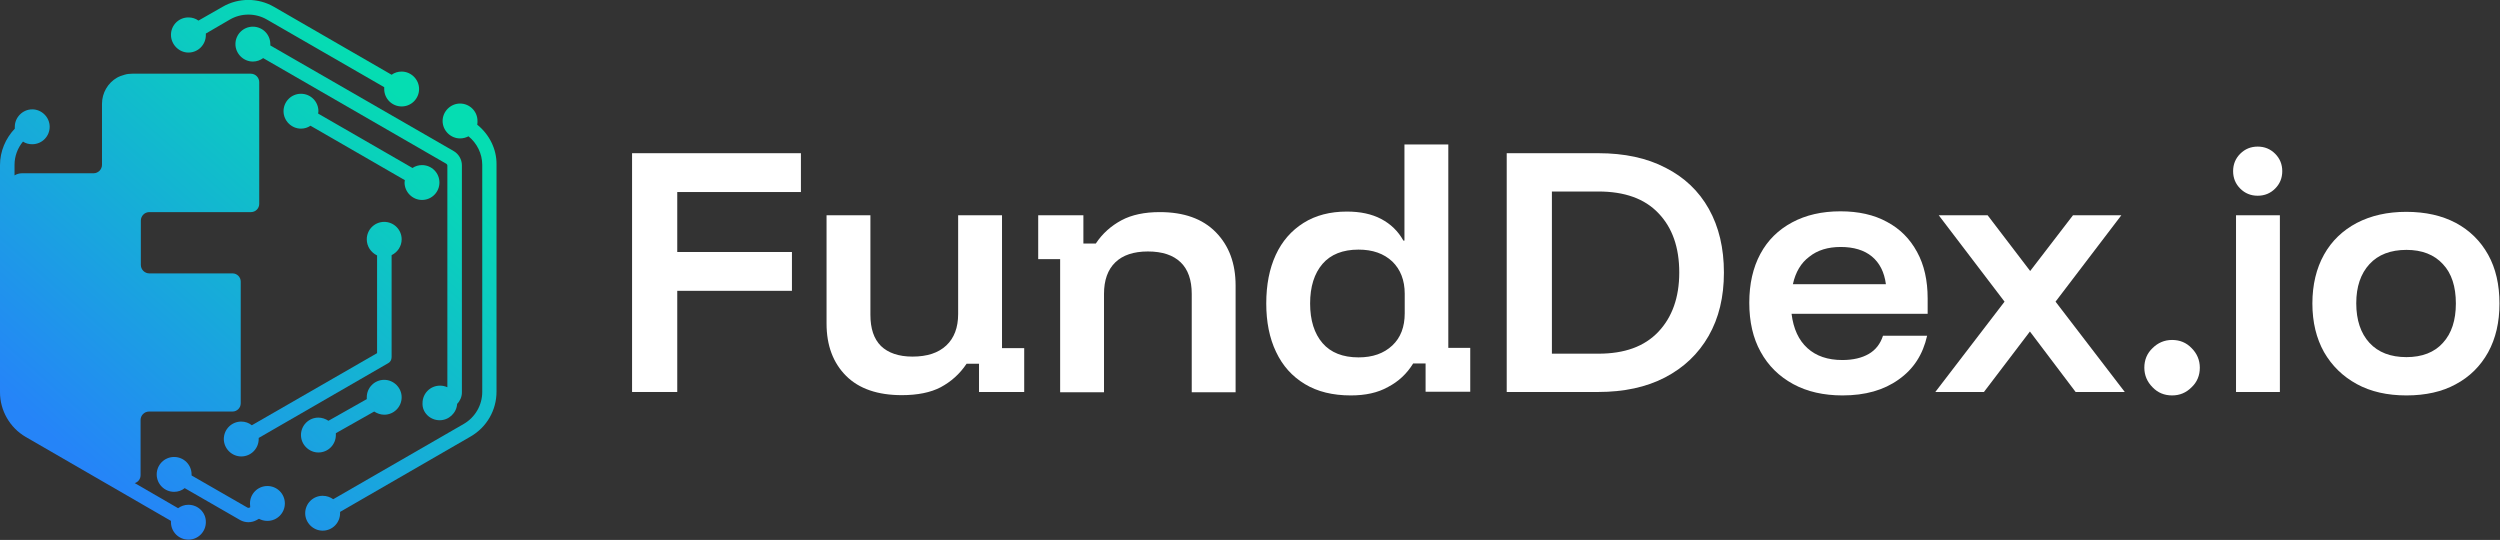
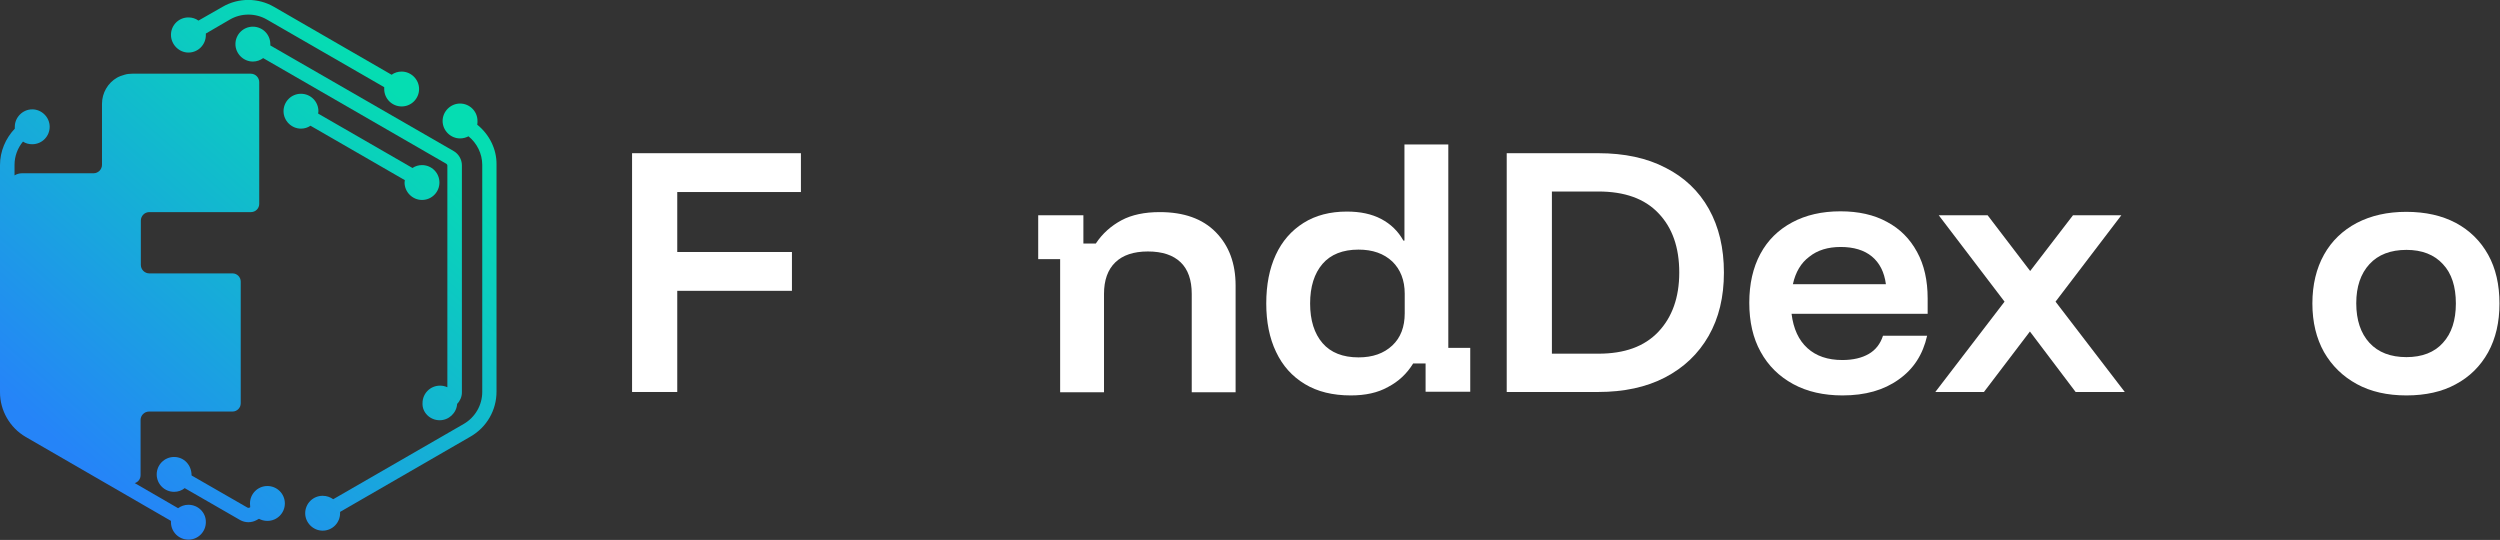
<svg xmlns="http://www.w3.org/2000/svg" width="213" height="46" viewBox="0 0 213 46" fill="none">
  <rect x="0" y="0" width="213" height="46" fill="#333333" stroke="none" />
  <g clip-path="url(#clip0_3069_27)">
    <path d="M40.659 10.622C40.682 10.532 40.682 10.42 40.682 10.307C40.682 9.475 40.006 8.822 39.196 8.822C38.386 8.822 37.71 9.497 37.71 10.307C37.71 11.117 38.386 11.793 39.196 11.793C39.466 11.793 39.691 11.725 39.916 11.613C40.637 12.198 41.087 13.098 41.087 14.043V33.397C41.087 34.523 40.479 35.558 39.511 36.12L28.39 42.534C28.142 42.354 27.827 42.242 27.489 42.242C26.656 42.242 26.003 42.917 26.003 43.727C26.003 44.537 26.678 45.212 27.489 45.212C28.322 45.212 28.975 44.537 28.975 43.727C28.975 43.682 28.975 43.66 28.975 43.614L40.119 37.178C41.47 36.39 42.303 34.95 42.303 33.375V14.021C42.325 12.715 41.695 11.455 40.659 10.622Z" fill="url(#paint0_linear_3069_27)" />
-     <path d="M33.365 30.427V21.74C33.86 21.492 34.221 20.997 34.221 20.389C34.221 19.557 33.545 18.904 32.735 18.904C31.902 18.904 31.249 19.579 31.249 20.389C31.249 20.997 31.609 21.515 32.127 21.762V30.089L21.455 36.233C21.208 36.03 20.892 35.918 20.555 35.918C19.722 35.918 19.069 36.593 19.069 37.403C19.069 38.213 19.744 38.889 20.555 38.889C21.388 38.889 22.041 38.213 22.041 37.403C22.041 37.381 22.041 37.336 22.041 37.313L33.072 30.944C33.252 30.854 33.365 30.652 33.365 30.427Z" fill="url(#paint1_linear_3069_27)" />
    <path d="M16.052 4.478C16.885 4.478 17.538 3.803 17.538 2.993C17.538 2.948 17.538 2.903 17.538 2.858L19.587 1.665C20.555 1.103 21.77 1.103 22.739 1.665L32.735 7.427C32.735 7.472 32.735 7.517 32.735 7.584C32.735 8.417 33.41 9.069 34.221 9.069C35.053 9.069 35.706 8.394 35.706 7.584C35.706 6.774 35.031 6.099 34.221 6.099C33.905 6.099 33.613 6.189 33.365 6.369L23.346 0.585C21.996 -0.203 20.307 -0.203 18.956 0.585L16.908 1.755C16.66 1.575 16.367 1.485 16.052 1.485C15.219 1.485 14.566 2.16 14.566 2.971C14.566 3.781 15.242 4.478 16.052 4.478Z" fill="url(#paint2_linear_3069_27)" />
    <path d="M35.954 17.036C36.787 17.036 37.44 16.361 37.44 15.551C37.44 14.718 36.764 14.066 35.954 14.066C35.661 14.066 35.369 14.156 35.144 14.313L27.106 9.677C27.106 9.61 27.129 9.542 27.129 9.475C27.129 8.642 26.453 7.989 25.643 7.989C24.81 7.989 24.157 8.664 24.157 9.475C24.157 10.285 24.832 10.96 25.643 10.96C25.936 10.96 26.228 10.87 26.453 10.712L34.491 15.348C34.491 15.416 34.468 15.483 34.468 15.551C34.468 16.361 35.144 17.036 35.954 17.036Z" fill="url(#paint3_linear_3069_27)" />
    <path d="M37.462 35.805C38.25 35.805 38.903 35.175 38.948 34.41C39.196 34.162 39.354 33.802 39.354 33.442V14.088C39.354 13.593 39.083 13.12 38.656 12.873L23.031 3.871C23.031 3.826 23.031 3.803 23.031 3.758C23.031 2.926 22.356 2.273 21.545 2.273C20.712 2.273 20.059 2.948 20.059 3.758C20.059 4.568 20.735 5.244 21.545 5.244C21.883 5.244 22.176 5.131 22.423 4.951L38.025 13.953C38.07 13.976 38.115 14.043 38.115 14.088V32.992C37.913 32.902 37.71 32.857 37.485 32.857C36.652 32.857 35.999 33.532 35.999 34.343C35.954 35.13 36.629 35.805 37.462 35.805Z" fill="url(#paint4_linear_3069_27)" />
-     <path d="M27.129 38.551C27.962 38.551 28.615 37.876 28.615 37.066C28.615 37.02 28.615 36.953 28.615 36.908L31.879 35.063C32.127 35.22 32.419 35.333 32.735 35.333C33.568 35.333 34.221 34.657 34.221 33.847C34.221 33.037 33.545 32.362 32.735 32.362C31.902 32.362 31.249 33.037 31.249 33.847C31.249 33.892 31.249 33.96 31.249 34.005L27.984 35.85C27.737 35.693 27.444 35.58 27.129 35.58C26.296 35.58 25.643 36.255 25.643 37.066C25.643 37.876 26.318 38.551 27.129 38.551Z" fill="url(#paint5_linear_3069_27)" />
    <path d="M16.052 43.007C15.714 43.007 15.422 43.119 15.174 43.299L11.482 41.161C11.774 41.071 11.977 40.801 11.977 40.486V35.783C11.977 35.4 12.292 35.063 12.698 35.063H19.812C20.195 35.063 20.51 34.748 20.51 34.365V23.99C20.51 23.608 20.195 23.293 19.812 23.293H12.72C12.337 23.293 12 22.977 12 22.572V18.792C12 18.409 12.315 18.071 12.72 18.071H21.388C21.77 18.071 22.086 17.756 22.086 17.374V6.999C22.086 6.616 21.77 6.279 21.365 6.279H11.279C11.054 6.279 10.829 6.301 10.604 6.369C10.379 6.436 10.176 6.504 9.973 6.616C9.185 7.067 8.69 7.922 8.69 8.844V14.043C8.69 14.426 8.375 14.763 7.97 14.763H1.869C1.643 14.763 1.418 14.831 1.238 14.943V14.043C1.238 13.3 1.508 12.603 1.959 12.063C2.184 12.22 2.454 12.288 2.747 12.288C3.58 12.288 4.233 11.613 4.233 10.802C4.233 9.992 3.557 9.317 2.747 9.317C1.936 9.317 1.261 9.992 1.261 10.802C1.261 10.847 1.261 10.915 1.261 10.96C0.473 11.793 0 12.895 0 14.066V33.42C0 34.973 0.833 36.435 2.184 37.223L14.566 44.38C14.566 44.425 14.566 44.47 14.566 44.492C14.566 45.325 15.242 45.977 16.052 45.977C16.885 45.977 17.538 45.302 17.538 44.492C17.561 43.682 16.885 43.007 16.052 43.007Z" fill="url(#paint6_linear_3069_27)" />
-     <path d="M22.784 41.409C21.951 41.409 21.298 42.084 21.298 42.894C21.298 43.007 21.32 43.097 21.32 43.209L21.253 43.254C21.208 43.277 21.14 43.277 21.095 43.254L16.322 40.509C16.322 40.486 16.322 40.464 16.322 40.419C16.322 39.586 15.647 38.934 14.836 38.934C14.003 38.934 13.351 39.609 13.351 40.419C13.351 41.252 14.026 41.904 14.836 41.904C15.174 41.904 15.489 41.792 15.737 41.589L20.465 44.312C20.667 44.425 20.915 44.492 21.163 44.492C21.41 44.492 21.658 44.425 21.861 44.312L22.063 44.2C22.266 44.312 22.514 44.38 22.784 44.38C23.617 44.38 24.27 43.705 24.27 42.894C24.27 42.062 23.594 41.409 22.784 41.409Z" fill="url(#paint7_linear_3069_27)" />
+     <path d="M22.784 41.409C21.951 41.409 21.298 42.084 21.298 42.894C21.298 43.007 21.32 43.097 21.32 43.209L21.253 43.254C21.208 43.277 21.14 43.277 21.095 43.254L16.322 40.509C16.322 39.586 15.647 38.934 14.836 38.934C14.003 38.934 13.351 39.609 13.351 40.419C13.351 41.252 14.026 41.904 14.836 41.904C15.174 41.904 15.489 41.792 15.737 41.589L20.465 44.312C20.667 44.425 20.915 44.492 21.163 44.492C21.41 44.492 21.658 44.425 21.861 44.312L22.063 44.2C22.266 44.312 22.514 44.38 22.784 44.38C23.617 44.38 24.27 43.705 24.27 42.894C24.27 42.062 23.594 41.409 22.784 41.409Z" fill="url(#paint7_linear_3069_27)" />
    <path d="M57.702 33.397H53.852V13.053H68.238V16.361H57.702V21.47H67.473V24.778H57.702V33.397Z" fill="white" />
-     <path d="M76.838 33.667C74.79 33.667 73.191 33.127 72.088 32.025C70.985 30.922 70.422 29.436 70.422 27.569V18.341H74.159V26.826C74.159 27.996 74.452 28.874 75.06 29.481C75.668 30.067 76.568 30.382 77.739 30.382C79 30.382 79.945 30.067 80.621 29.436C81.296 28.806 81.634 27.906 81.634 26.758V18.341H85.371V29.661H87.262V33.397H83.412V30.989H82.354C81.769 31.867 81.026 32.52 80.148 32.992C79.293 33.442 78.167 33.667 76.838 33.667Z" fill="white" />
    <path d="M90.324 33.397V22.077H88.455V18.341H92.305V20.75H93.363C93.926 19.894 94.669 19.242 95.547 18.769C96.425 18.297 97.528 18.071 98.812 18.071C100.86 18.071 102.459 18.634 103.585 19.782C104.71 20.93 105.273 22.437 105.273 24.328V33.42H101.536V25.048C101.536 23.855 101.221 22.955 100.59 22.347C99.96 21.74 99.037 21.425 97.799 21.425C96.583 21.425 95.66 21.74 95.029 22.347C94.376 22.977 94.061 23.878 94.061 25.048V33.42H90.324V33.397Z" fill="white" />
    <path d="M115.089 33.69C113.558 33.69 112.252 33.375 111.172 32.722C110.091 32.069 109.28 31.169 108.718 29.977C108.155 28.806 107.885 27.411 107.885 25.858C107.885 24.26 108.155 22.887 108.695 21.717C109.235 20.547 110.023 19.647 111.059 18.994C112.095 18.341 113.333 18.026 114.751 18.026C115.899 18.026 116.867 18.229 117.678 18.657C118.488 19.084 119.119 19.692 119.569 20.502H119.659V12.31H123.396V29.639H125.265V33.375H121.46V30.967H120.402C119.862 31.844 119.164 32.497 118.263 32.97C117.385 33.465 116.327 33.69 115.089 33.69ZM115.742 30.449C116.958 30.449 117.903 30.111 118.624 29.436C119.344 28.761 119.682 27.839 119.682 26.691V25.025C119.682 23.878 119.321 22.955 118.624 22.28C117.903 21.605 116.958 21.267 115.742 21.267C114.413 21.267 113.378 21.672 112.68 22.482C111.982 23.293 111.622 24.418 111.622 25.858C111.622 27.298 111.982 28.424 112.68 29.234C113.378 30.044 114.413 30.449 115.742 30.449Z" fill="white" />
    <path d="M128.372 33.397V13.053H136.184C138.39 13.053 140.304 13.458 141.902 14.291C143.501 15.101 144.739 16.271 145.595 17.801C146.45 19.332 146.878 21.132 146.878 23.225C146.878 25.296 146.45 27.096 145.572 28.626C144.694 30.157 143.456 31.327 141.857 32.16C140.259 32.992 138.345 33.397 136.161 33.397H128.372ZM132.222 30.134H136.184C138.413 30.134 140.101 29.526 141.295 28.266C142.465 27.028 143.073 25.34 143.073 23.225C143.073 21.087 142.488 19.399 141.295 18.161C140.124 16.924 138.413 16.316 136.184 16.316H132.222V30.134Z" fill="white" />
    <path d="M156.986 33.69C155.388 33.69 153.97 33.375 152.776 32.722C151.583 32.069 150.66 31.169 150.007 29.977C149.354 28.806 149.039 27.411 149.039 25.791C149.039 24.193 149.354 22.797 149.985 21.627C150.615 20.457 151.516 19.579 152.686 18.949C153.857 18.319 155.23 18.004 156.806 18.004C158.337 18.004 159.666 18.297 160.769 18.904C161.872 19.489 162.727 20.344 163.335 21.47C163.943 22.572 164.236 23.9 164.236 25.43V26.736H152.641C152.799 28.019 153.249 28.986 153.992 29.661C154.735 30.337 155.726 30.674 156.964 30.674C157.887 30.674 158.63 30.494 159.215 30.157C159.801 29.819 160.206 29.301 160.431 28.604H164.191C163.831 30.202 163.043 31.439 161.759 32.34C160.499 33.24 158.923 33.69 156.986 33.69ZM152.754 24.215H160.679C160.544 23.18 160.138 22.392 159.485 21.852C158.833 21.312 157.932 21.042 156.829 21.042C155.748 21.042 154.848 21.312 154.15 21.875C153.452 22.392 152.979 23.18 152.754 24.215Z" fill="white" />
    <path d="M164.889 33.397L170.787 25.701L165.181 18.341H169.346L172.971 23.09L176.618 18.341H180.738L175.132 25.701L181.031 33.397H176.843L172.949 28.244L169.031 33.397H164.889Z" fill="white" />
-     <path d="M185.061 33.69C184.408 33.69 183.845 33.465 183.395 32.992C182.945 32.542 182.697 31.98 182.697 31.327C182.697 30.674 182.922 30.111 183.395 29.662C183.845 29.211 184.408 28.964 185.061 28.964C185.714 28.964 186.277 29.189 186.727 29.662C187.177 30.111 187.425 30.674 187.425 31.327C187.425 31.98 187.2 32.542 186.727 32.992C186.254 33.465 185.714 33.69 185.061 33.69Z" fill="white" />
-     <path d="M192.355 16.676C191.77 16.676 191.275 16.474 190.869 16.069C190.464 15.663 190.261 15.168 190.261 14.583C190.261 13.998 190.464 13.503 190.869 13.098C191.275 12.693 191.77 12.49 192.355 12.49C192.941 12.49 193.436 12.693 193.841 13.098C194.246 13.503 194.449 13.998 194.449 14.583C194.449 15.168 194.246 15.663 193.841 16.069C193.436 16.474 192.941 16.676 192.355 16.676ZM190.509 33.397V18.341H194.246V33.397H190.509Z" fill="white" />
    <path d="M205.03 33.69C203.409 33.69 201.991 33.375 200.798 32.722C199.605 32.069 198.681 31.169 198.006 29.999C197.353 28.829 197.015 27.456 197.015 25.858C197.015 24.26 197.353 22.865 198.006 21.695C198.659 20.524 199.605 19.624 200.798 18.994C202.013 18.364 203.409 18.049 205.008 18.049C206.651 18.049 208.047 18.364 209.24 18.994C210.411 19.624 211.334 20.524 211.987 21.695C212.64 22.865 212.955 24.26 212.955 25.858C212.955 27.456 212.64 28.829 211.987 30.021C211.334 31.192 210.411 32.114 209.218 32.745C208.07 33.375 206.651 33.69 205.03 33.69ZM205.03 30.427C206.359 30.427 207.417 30.021 208.137 29.211C208.88 28.401 209.24 27.276 209.24 25.858C209.24 24.418 208.88 23.293 208.137 22.505C207.394 21.695 206.359 21.29 205.03 21.29C203.679 21.29 202.621 21.695 201.878 22.505C201.135 23.315 200.753 24.418 200.753 25.836C200.753 27.276 201.135 28.401 201.878 29.211C202.621 30.021 203.679 30.427 205.03 30.427Z" fill="white" />
  </g>
  <defs>
    <linearGradient id="paint0_linear_3069_27" x1="17.03" y1="48.414" x2="44.471" y2="17.358" gradientUnits="userSpaceOnUse">
      <stop stop-color="#2584F8" />
      <stop offset="1" stop-color="#05DDB2" />
    </linearGradient>
    <linearGradient id="paint1_linear_3069_27" x1="14.104" y1="45.829" x2="41.545" y2="14.772" gradientUnits="userSpaceOnUse">
      <stop stop-color="#2584F8" />
      <stop offset="1" stop-color="#05DDB2" />
    </linearGradient>
    <linearGradient id="paint2_linear_3069_27" x1="0.174" y1="33.52" x2="27.615" y2="2.464" gradientUnits="userSpaceOnUse">
      <stop stop-color="#2584F8" />
      <stop offset="1" stop-color="#05DDB2" />
    </linearGradient>
    <linearGradient id="paint3_linear_3069_27" x1="6.931" y1="39.49" x2="34.372" y2="8.434" gradientUnits="userSpaceOnUse">
      <stop stop-color="#2584F8" />
      <stop offset="1" stop-color="#05DDB2" />
    </linearGradient>
    <linearGradient id="paint4_linear_3069_27" x1="9.437" y1="41.705" x2="36.879" y2="10.649" gradientUnits="userSpaceOnUse">
      <stop stop-color="#2584F8" />
      <stop offset="1" stop-color="#05DDB2" />
    </linearGradient>
    <linearGradient id="paint5_linear_3069_27" x1="17.829" y1="49.12" x2="45.27" y2="18.064" gradientUnits="userSpaceOnUse">
      <stop stop-color="#2584F8" />
      <stop offset="1" stop-color="#05DDB2" />
    </linearGradient>
    <linearGradient id="paint6_linear_3069_27" x1="2.451" y1="35.532" x2="29.892" y2="4.475" gradientUnits="userSpaceOnUse">
      <stop stop-color="#2584F8" />
      <stop offset="1" stop-color="#05DDB2" />
    </linearGradient>
    <linearGradient id="paint7_linear_3069_27" x1="14.666" y1="46.325" x2="42.107" y2="15.268" gradientUnits="userSpaceOnUse">
      <stop stop-color="#2584F8" />
      <stop offset="1" stop-color="#05DDB2" />
    </linearGradient>
    <clipPath id="clip0_3069_27">
      <rect width="213" height="46" fill="white" />
    </clipPath>
  </defs>
</svg>